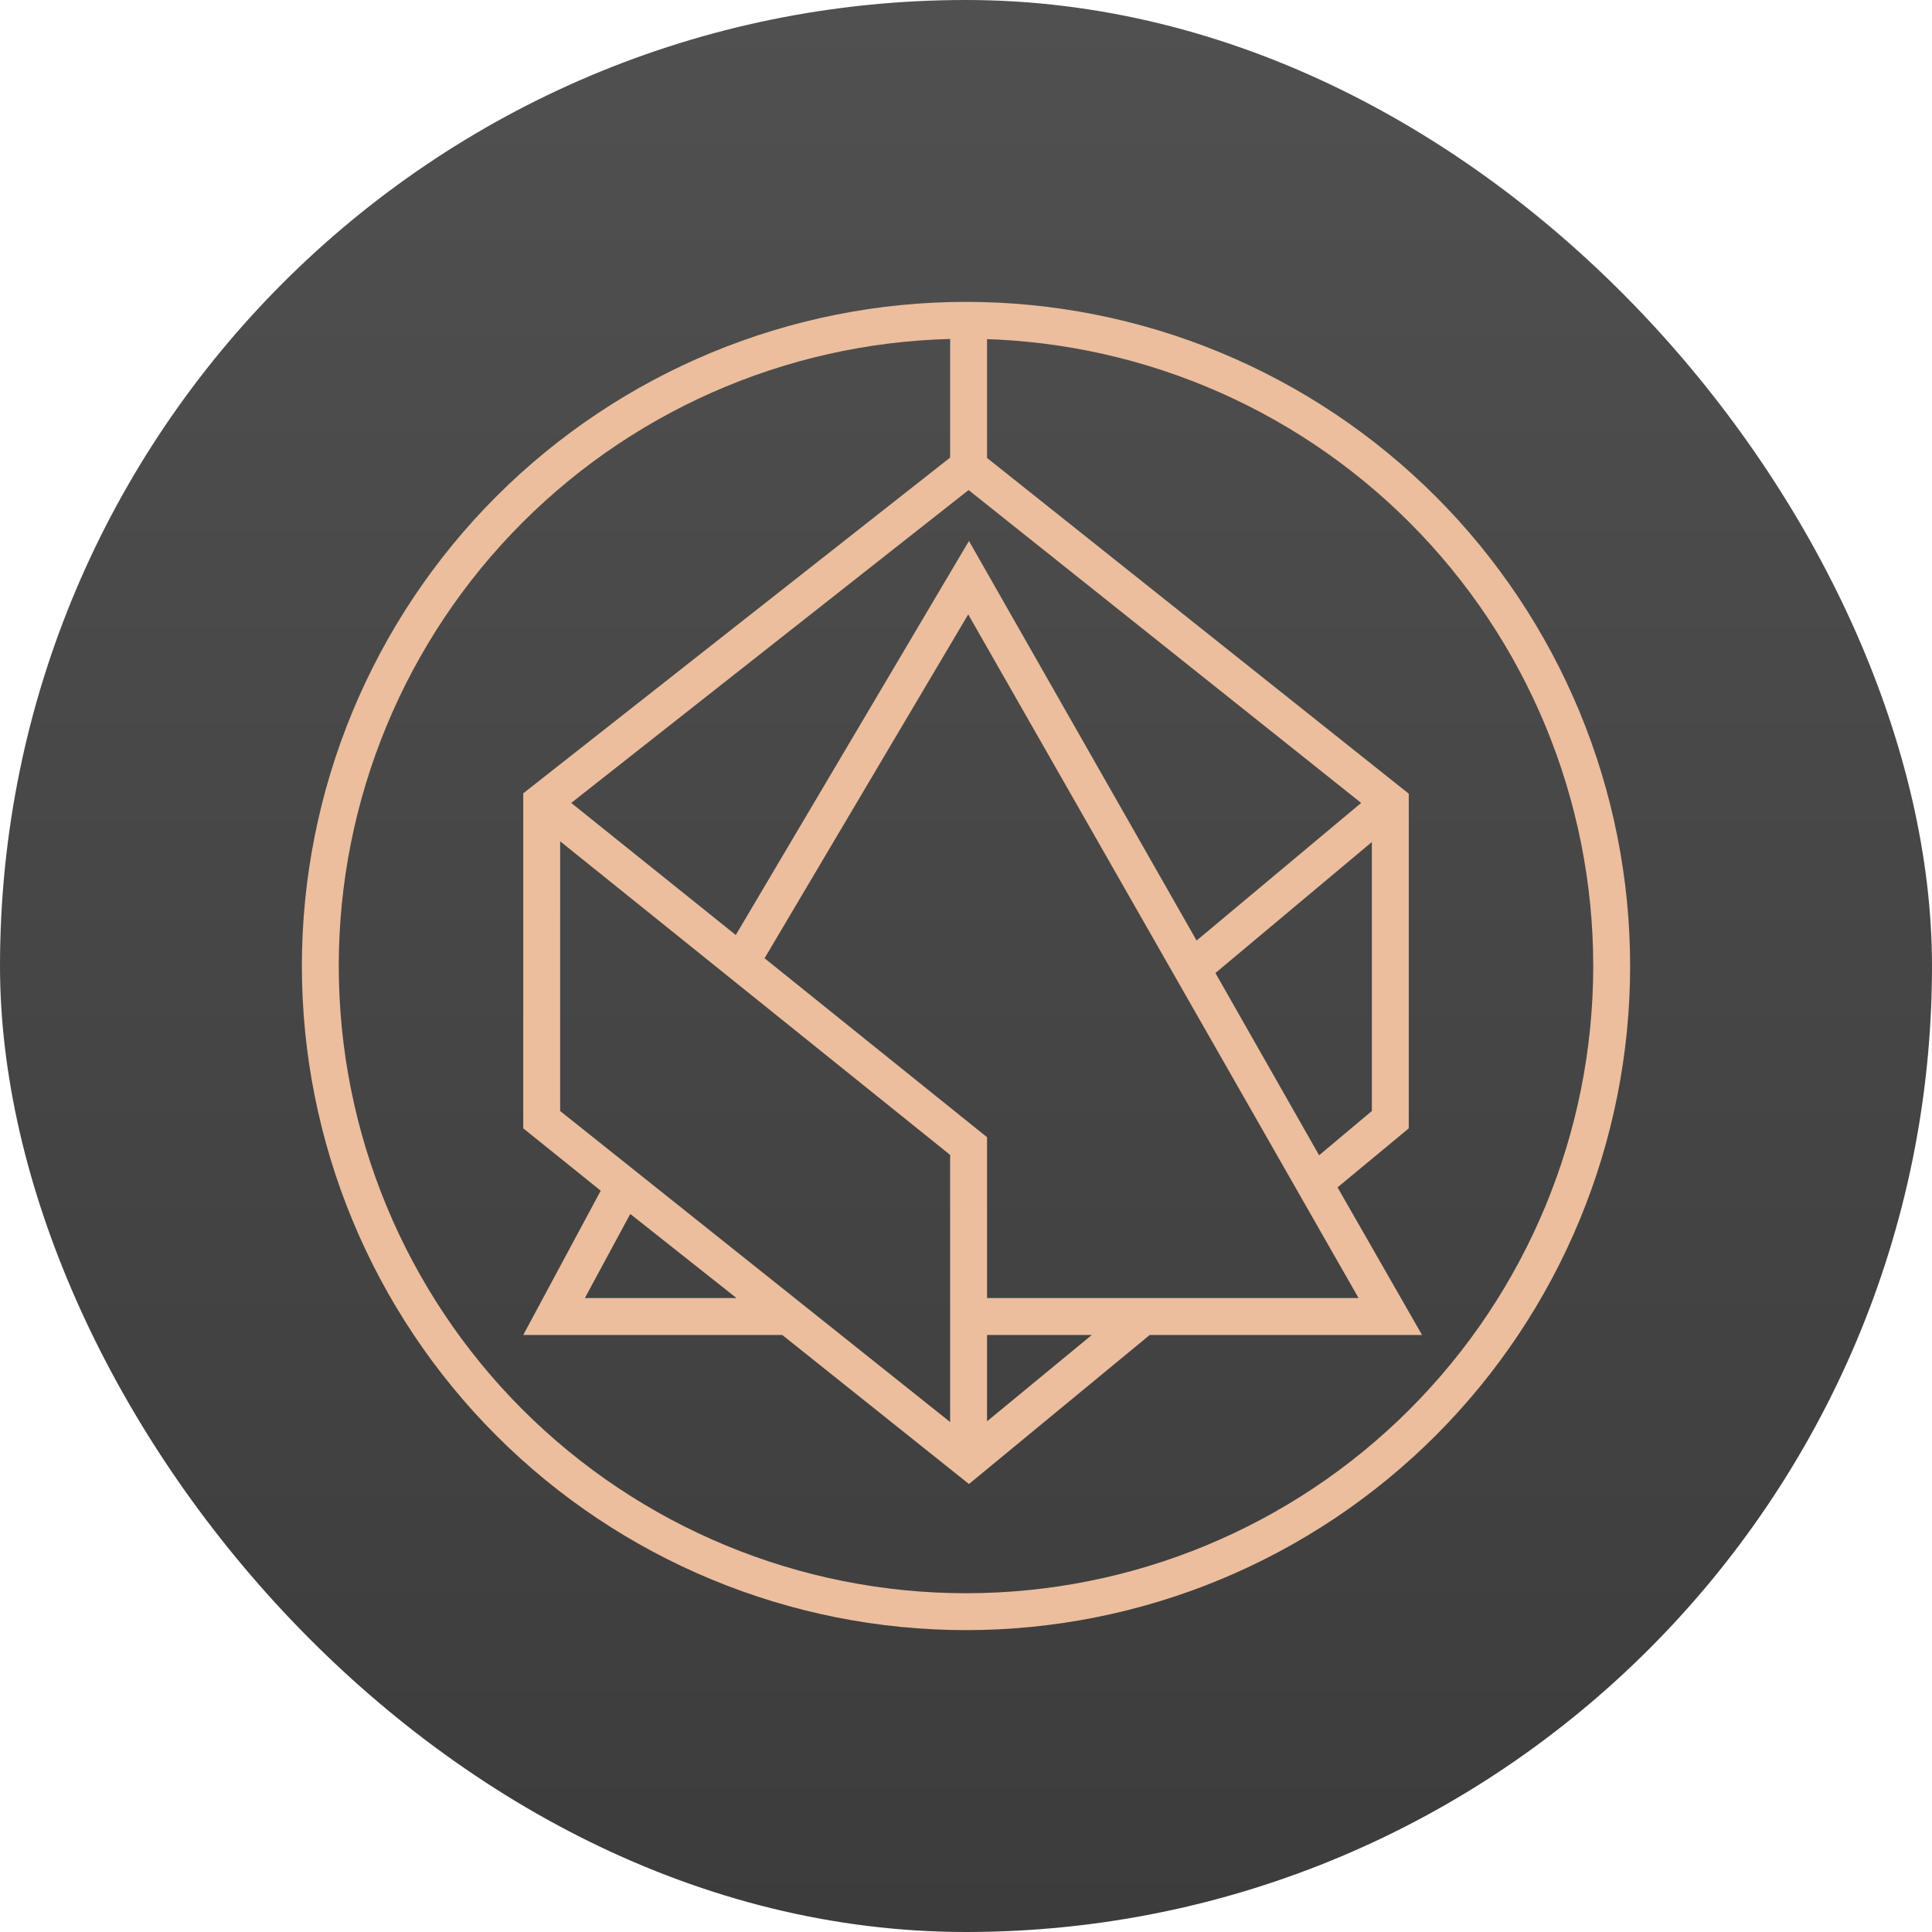
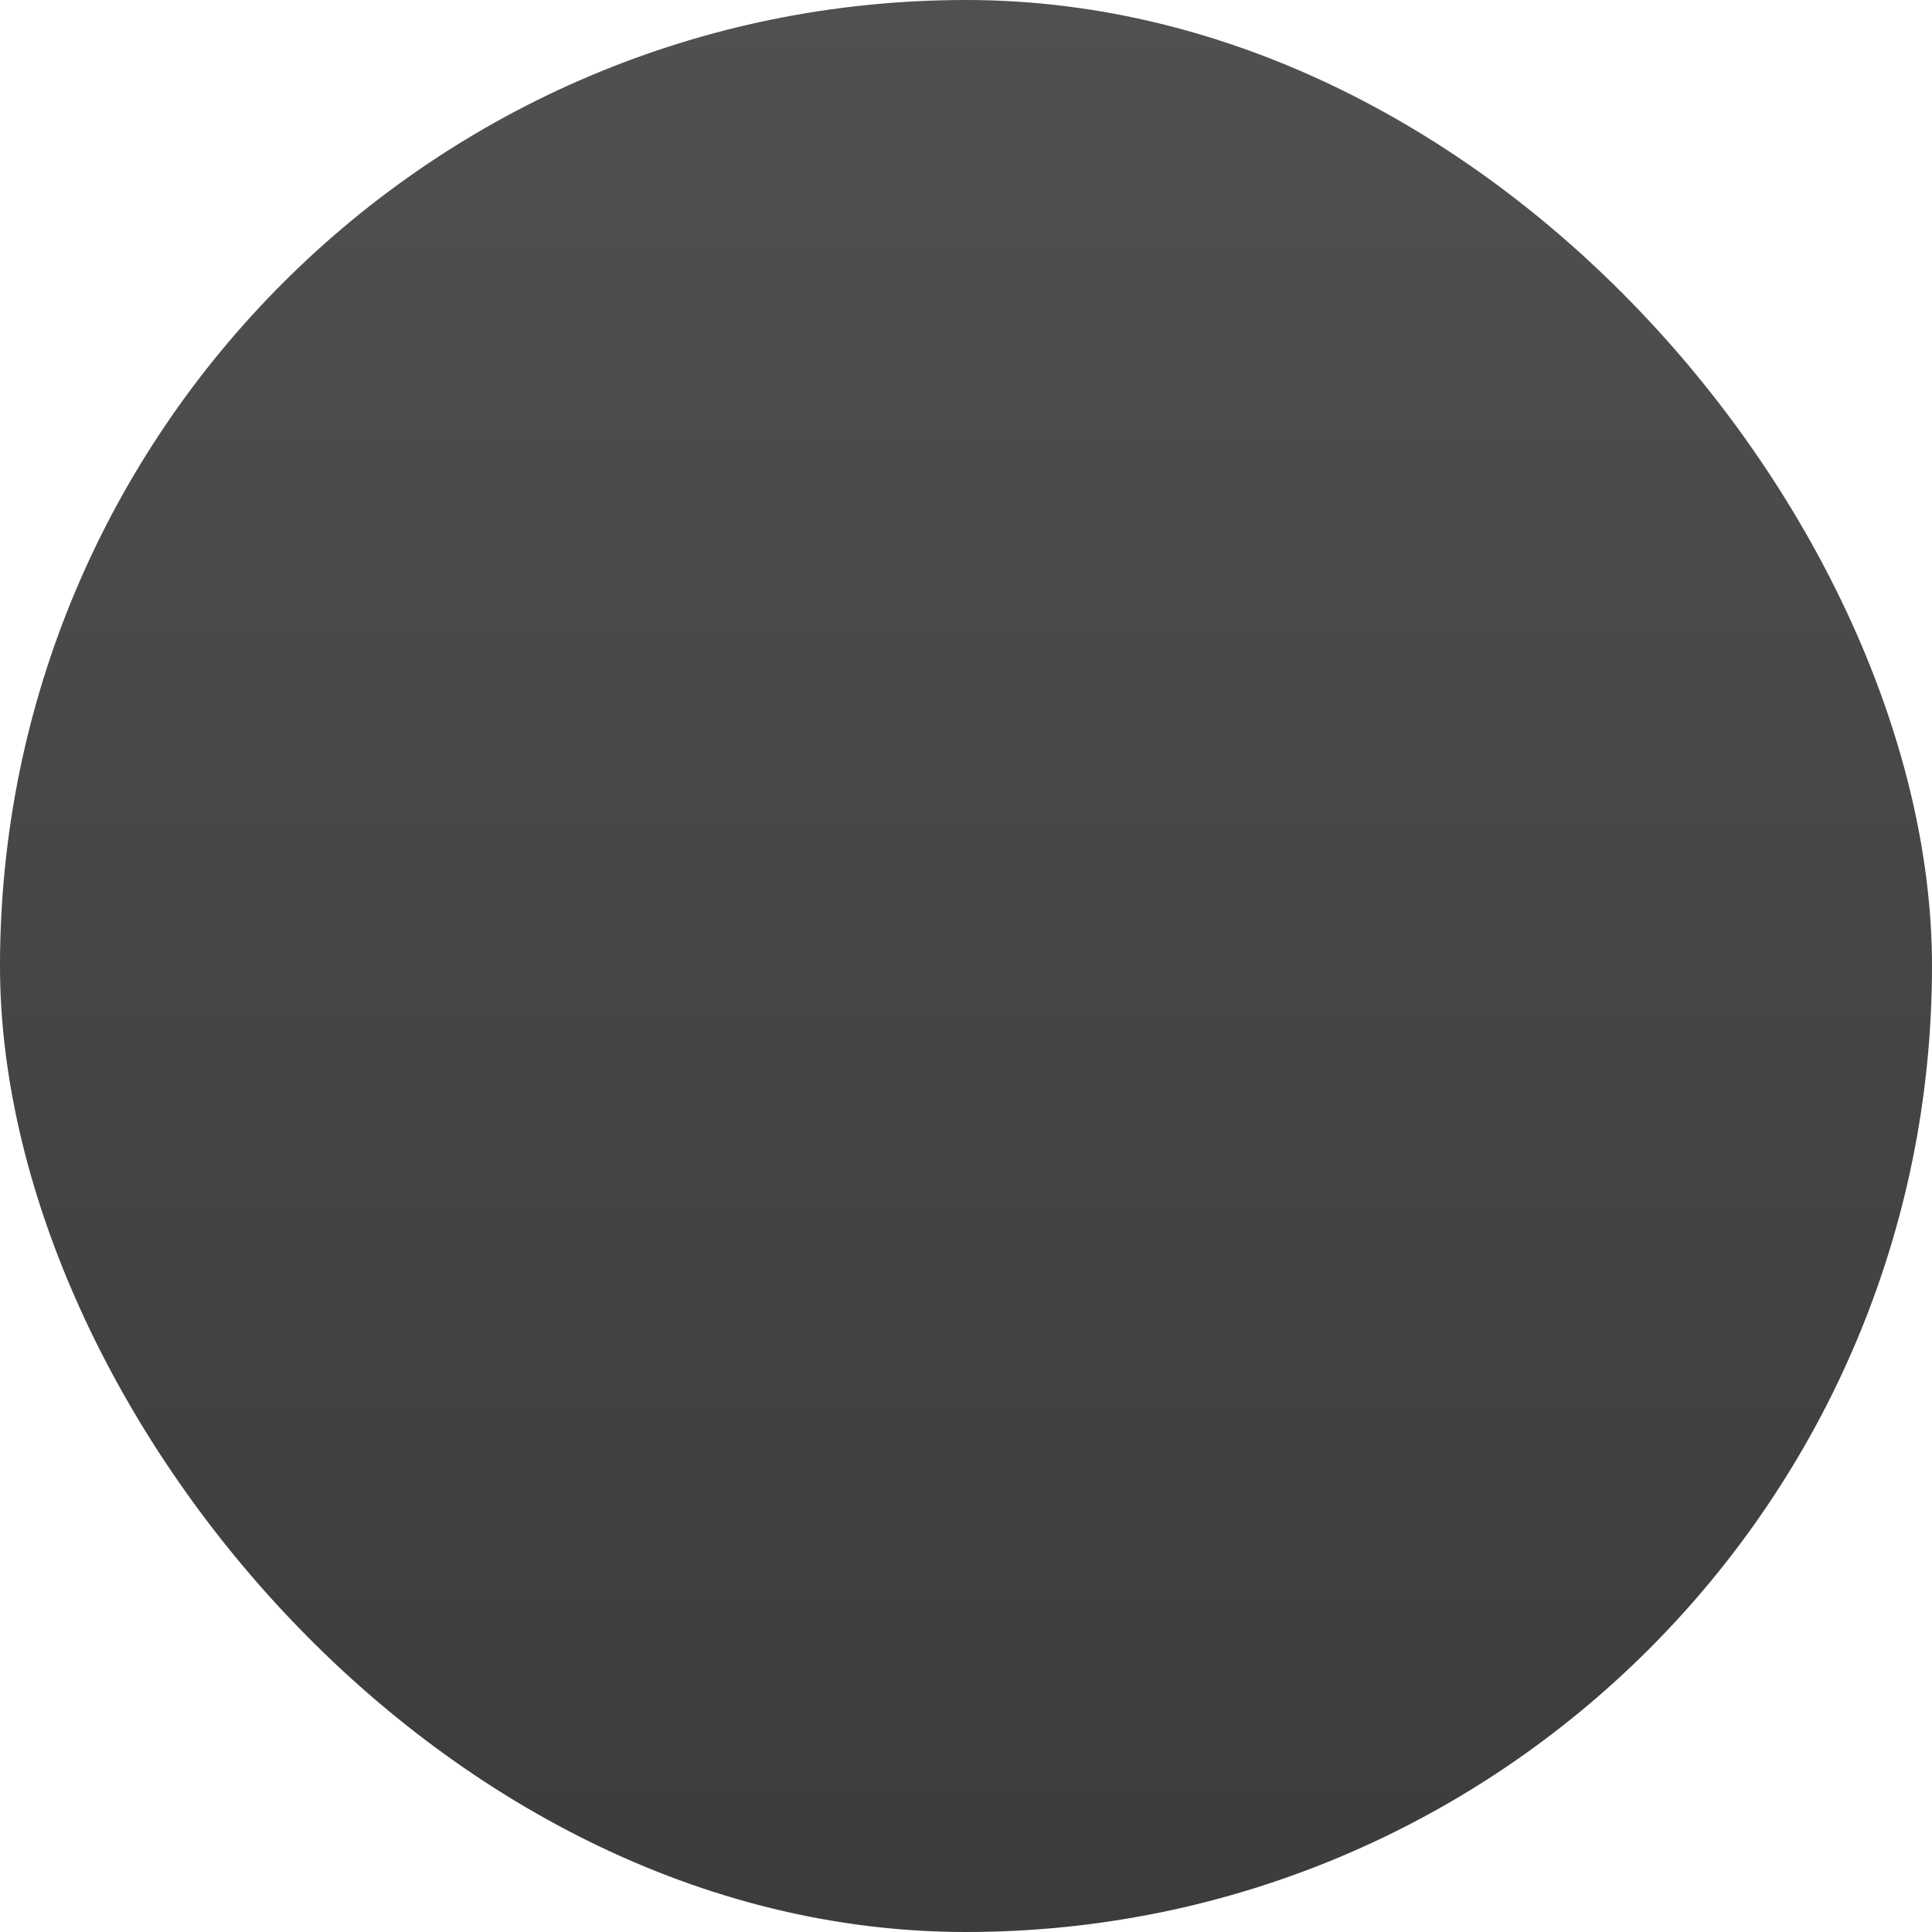
<svg xmlns="http://www.w3.org/2000/svg" width="128" height="128" viewBox="0 0 128 128" fill="none">
  <rect width="128" height="128" rx="64" fill="url(#paint0_linear_466_5218)" />
-   <path fill-rule="evenodd" clip-rule="evenodd" d="M64 108C69.778 108 75.5 106.862 80.838 104.651C86.176 102.439 91.027 99.198 95.113 95.113C99.198 91.027 102.439 86.176 104.651 80.838C106.862 75.5 108 69.778 108 64C108 58.222 106.862 52.5 104.651 47.162C102.439 41.824 99.198 36.973 95.113 32.887C91.027 28.802 86.176 25.561 80.838 23.349C75.5 21.138 69.778 20 64 20C52.331 20 41.139 24.636 32.887 32.887C24.636 41.139 20 52.331 20 64C20 75.669 24.636 86.861 32.887 95.113C41.139 103.364 52.331 108 64 108ZM64 105.556C75.021 105.556 85.591 101.177 93.384 93.384C101.177 85.591 105.556 75.021 105.556 64C105.556 52.979 101.177 42.409 93.384 34.616C85.591 26.823 75.021 22.444 64 22.444C52.979 22.444 42.409 26.823 34.616 34.616C26.823 42.409 22.444 52.979 22.444 64C22.444 75.021 26.823 85.591 34.616 93.384C42.409 101.177 52.979 105.556 64 105.556Z" fill="#ECBE9D" />
-   <path d="M62.949 30.34V22.029H65.394V30.34L93.334 52.585V74.756L88.616 78.667L94.214 88.445H76.174L64.196 98.32L51.827 88.445H34.667L39.8 78.887L34.667 74.756V52.56L62.949 30.316V30.34ZM64.171 32.467L37.845 53.196L48.747 61.947L64.196 35.84L79.278 62.314L90.18 53.196L64.171 32.467ZM90.889 55.787L80.525 64.465L87.394 76.54L90.889 73.607V55.787ZM50.654 63.487L65.394 75.343V86H90.009L64.147 40.705L50.654 63.487ZM65.394 88.445V94.165L72.336 88.445H65.394ZM62.949 94.214V76.516L37.111 55.738V73.607L62.949 94.214ZM41.756 80.427L38.749 86H48.796L41.756 80.427Z" fill="#ECBE9D" />
  <defs>
    <linearGradient id="paint0_linear_466_5218" x1="64" y1="0" x2="64" y2="128" gradientUnits="userSpaceOnUse">
      <stop stop-color="#505050" />
      <stop offset="1" stop-color="#3C3C3C" />
    </linearGradient>
  </defs>
</svg>